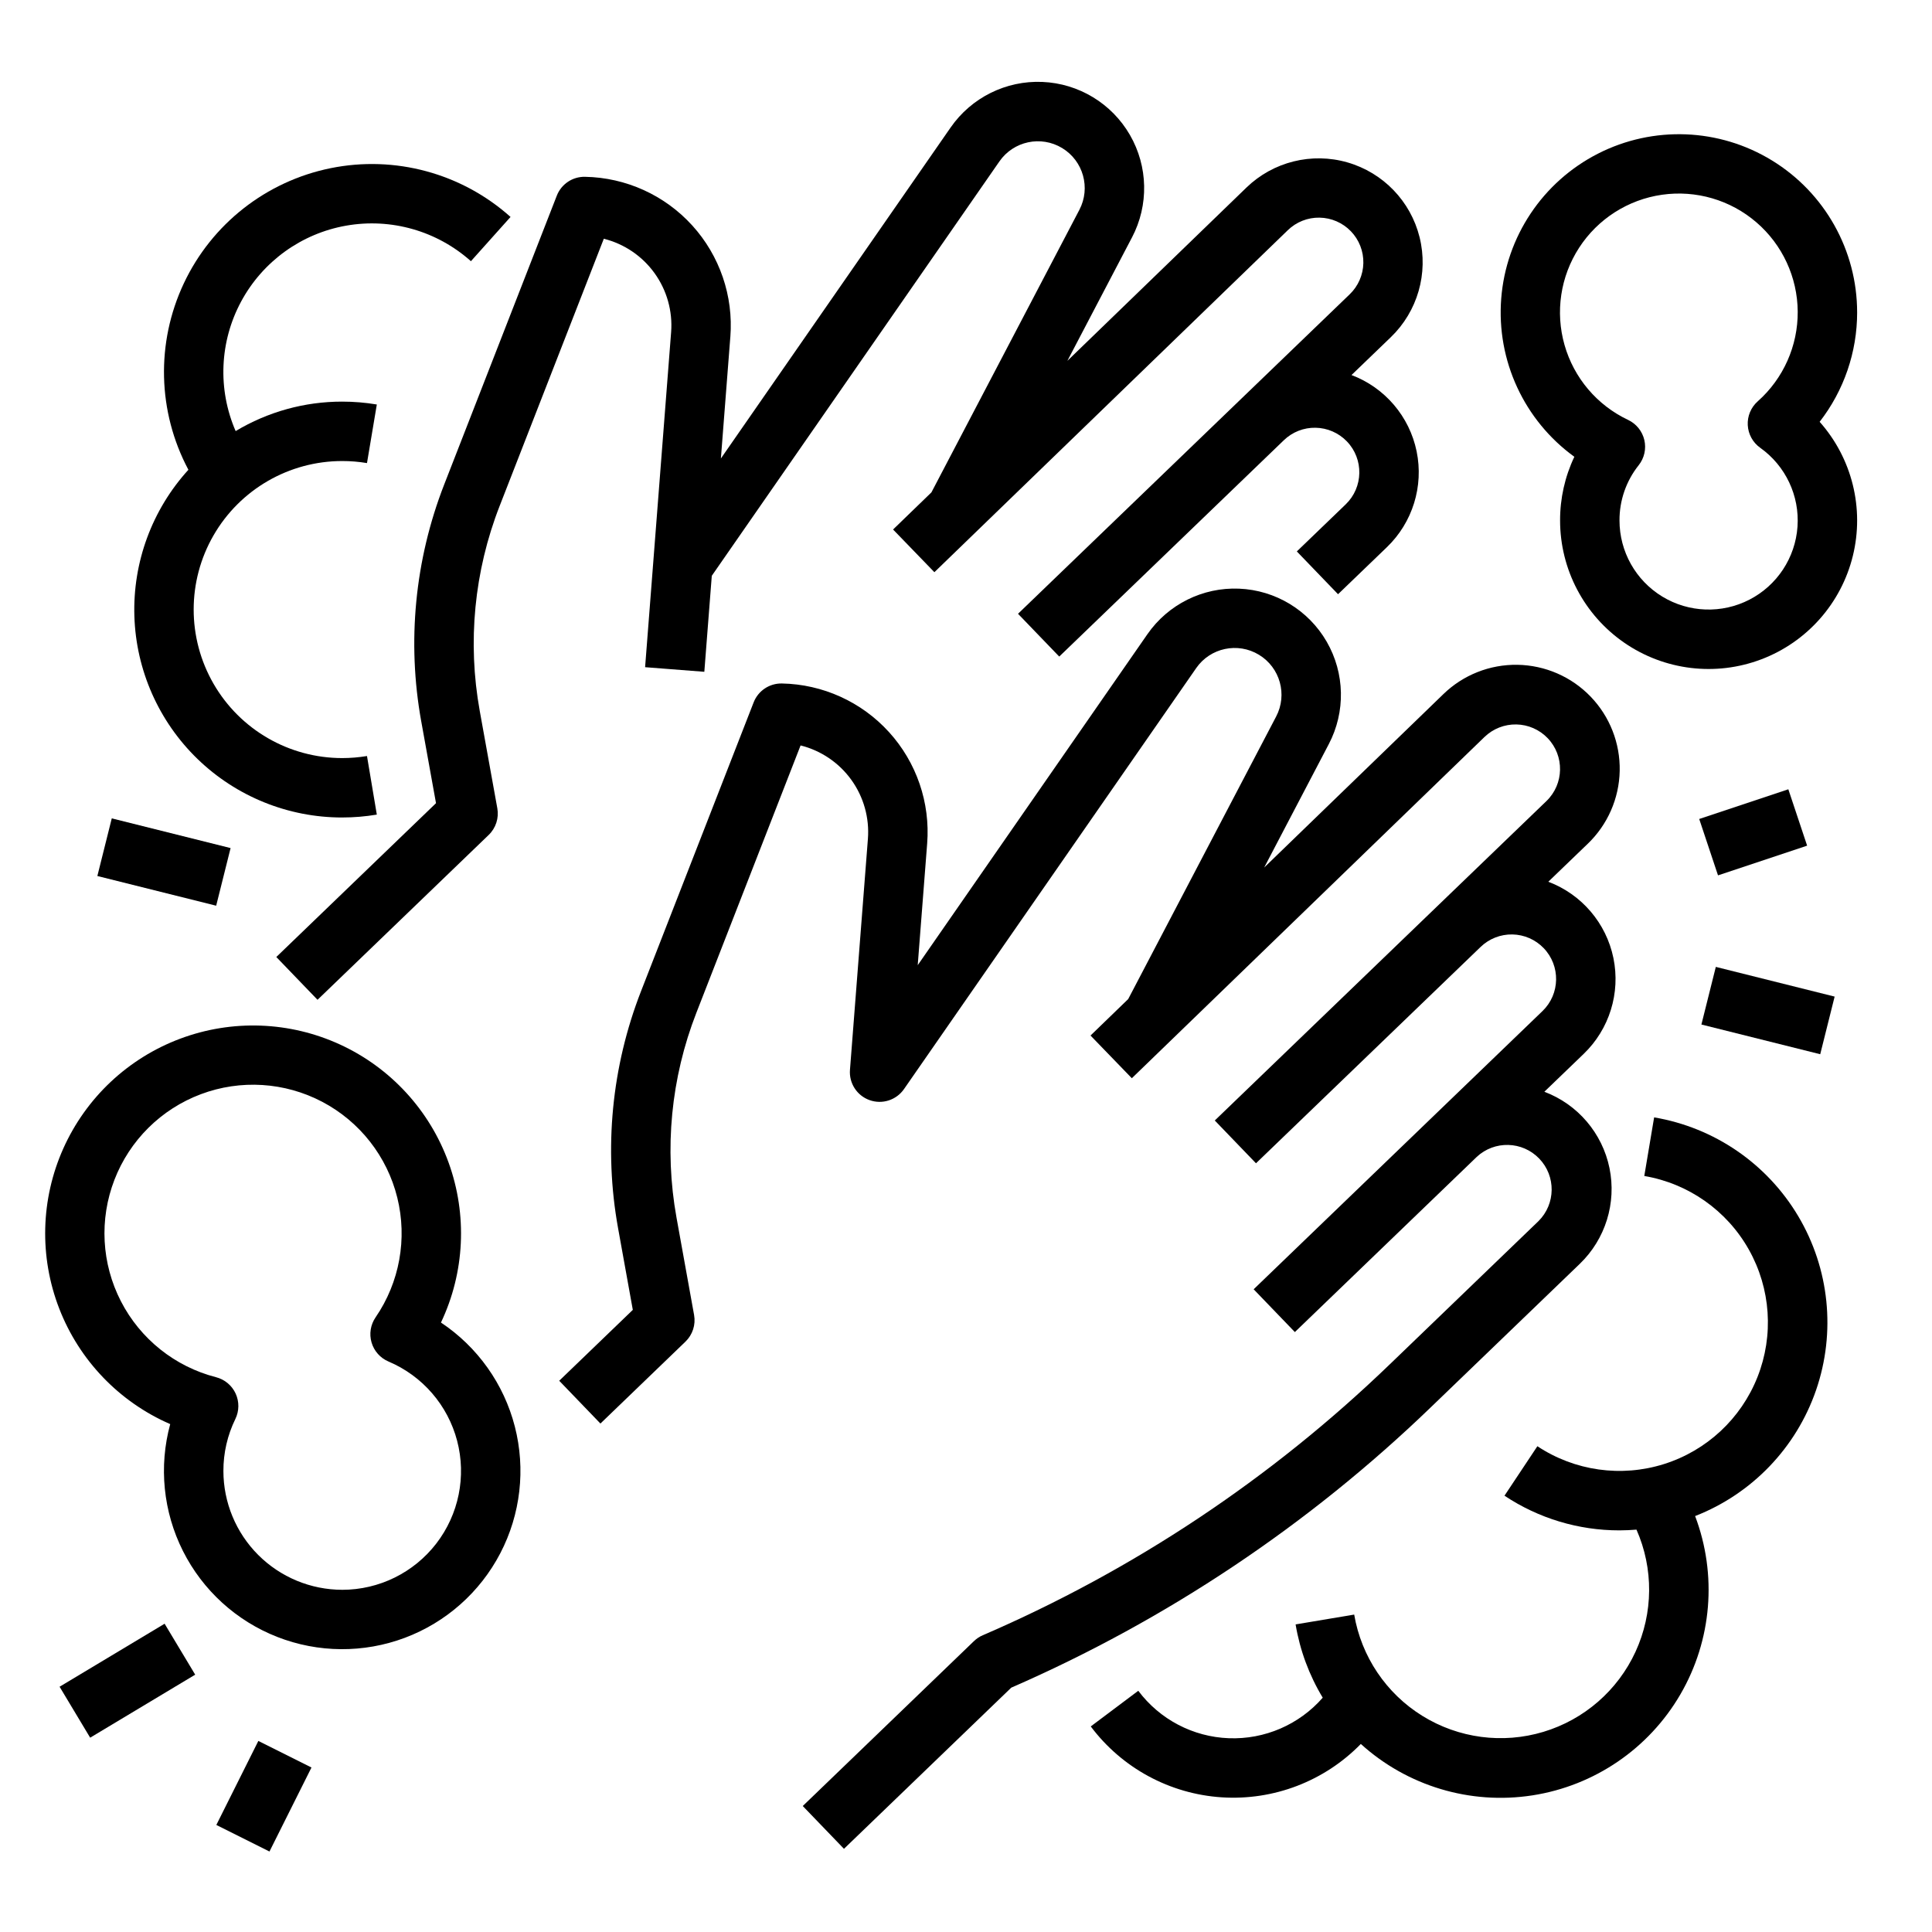
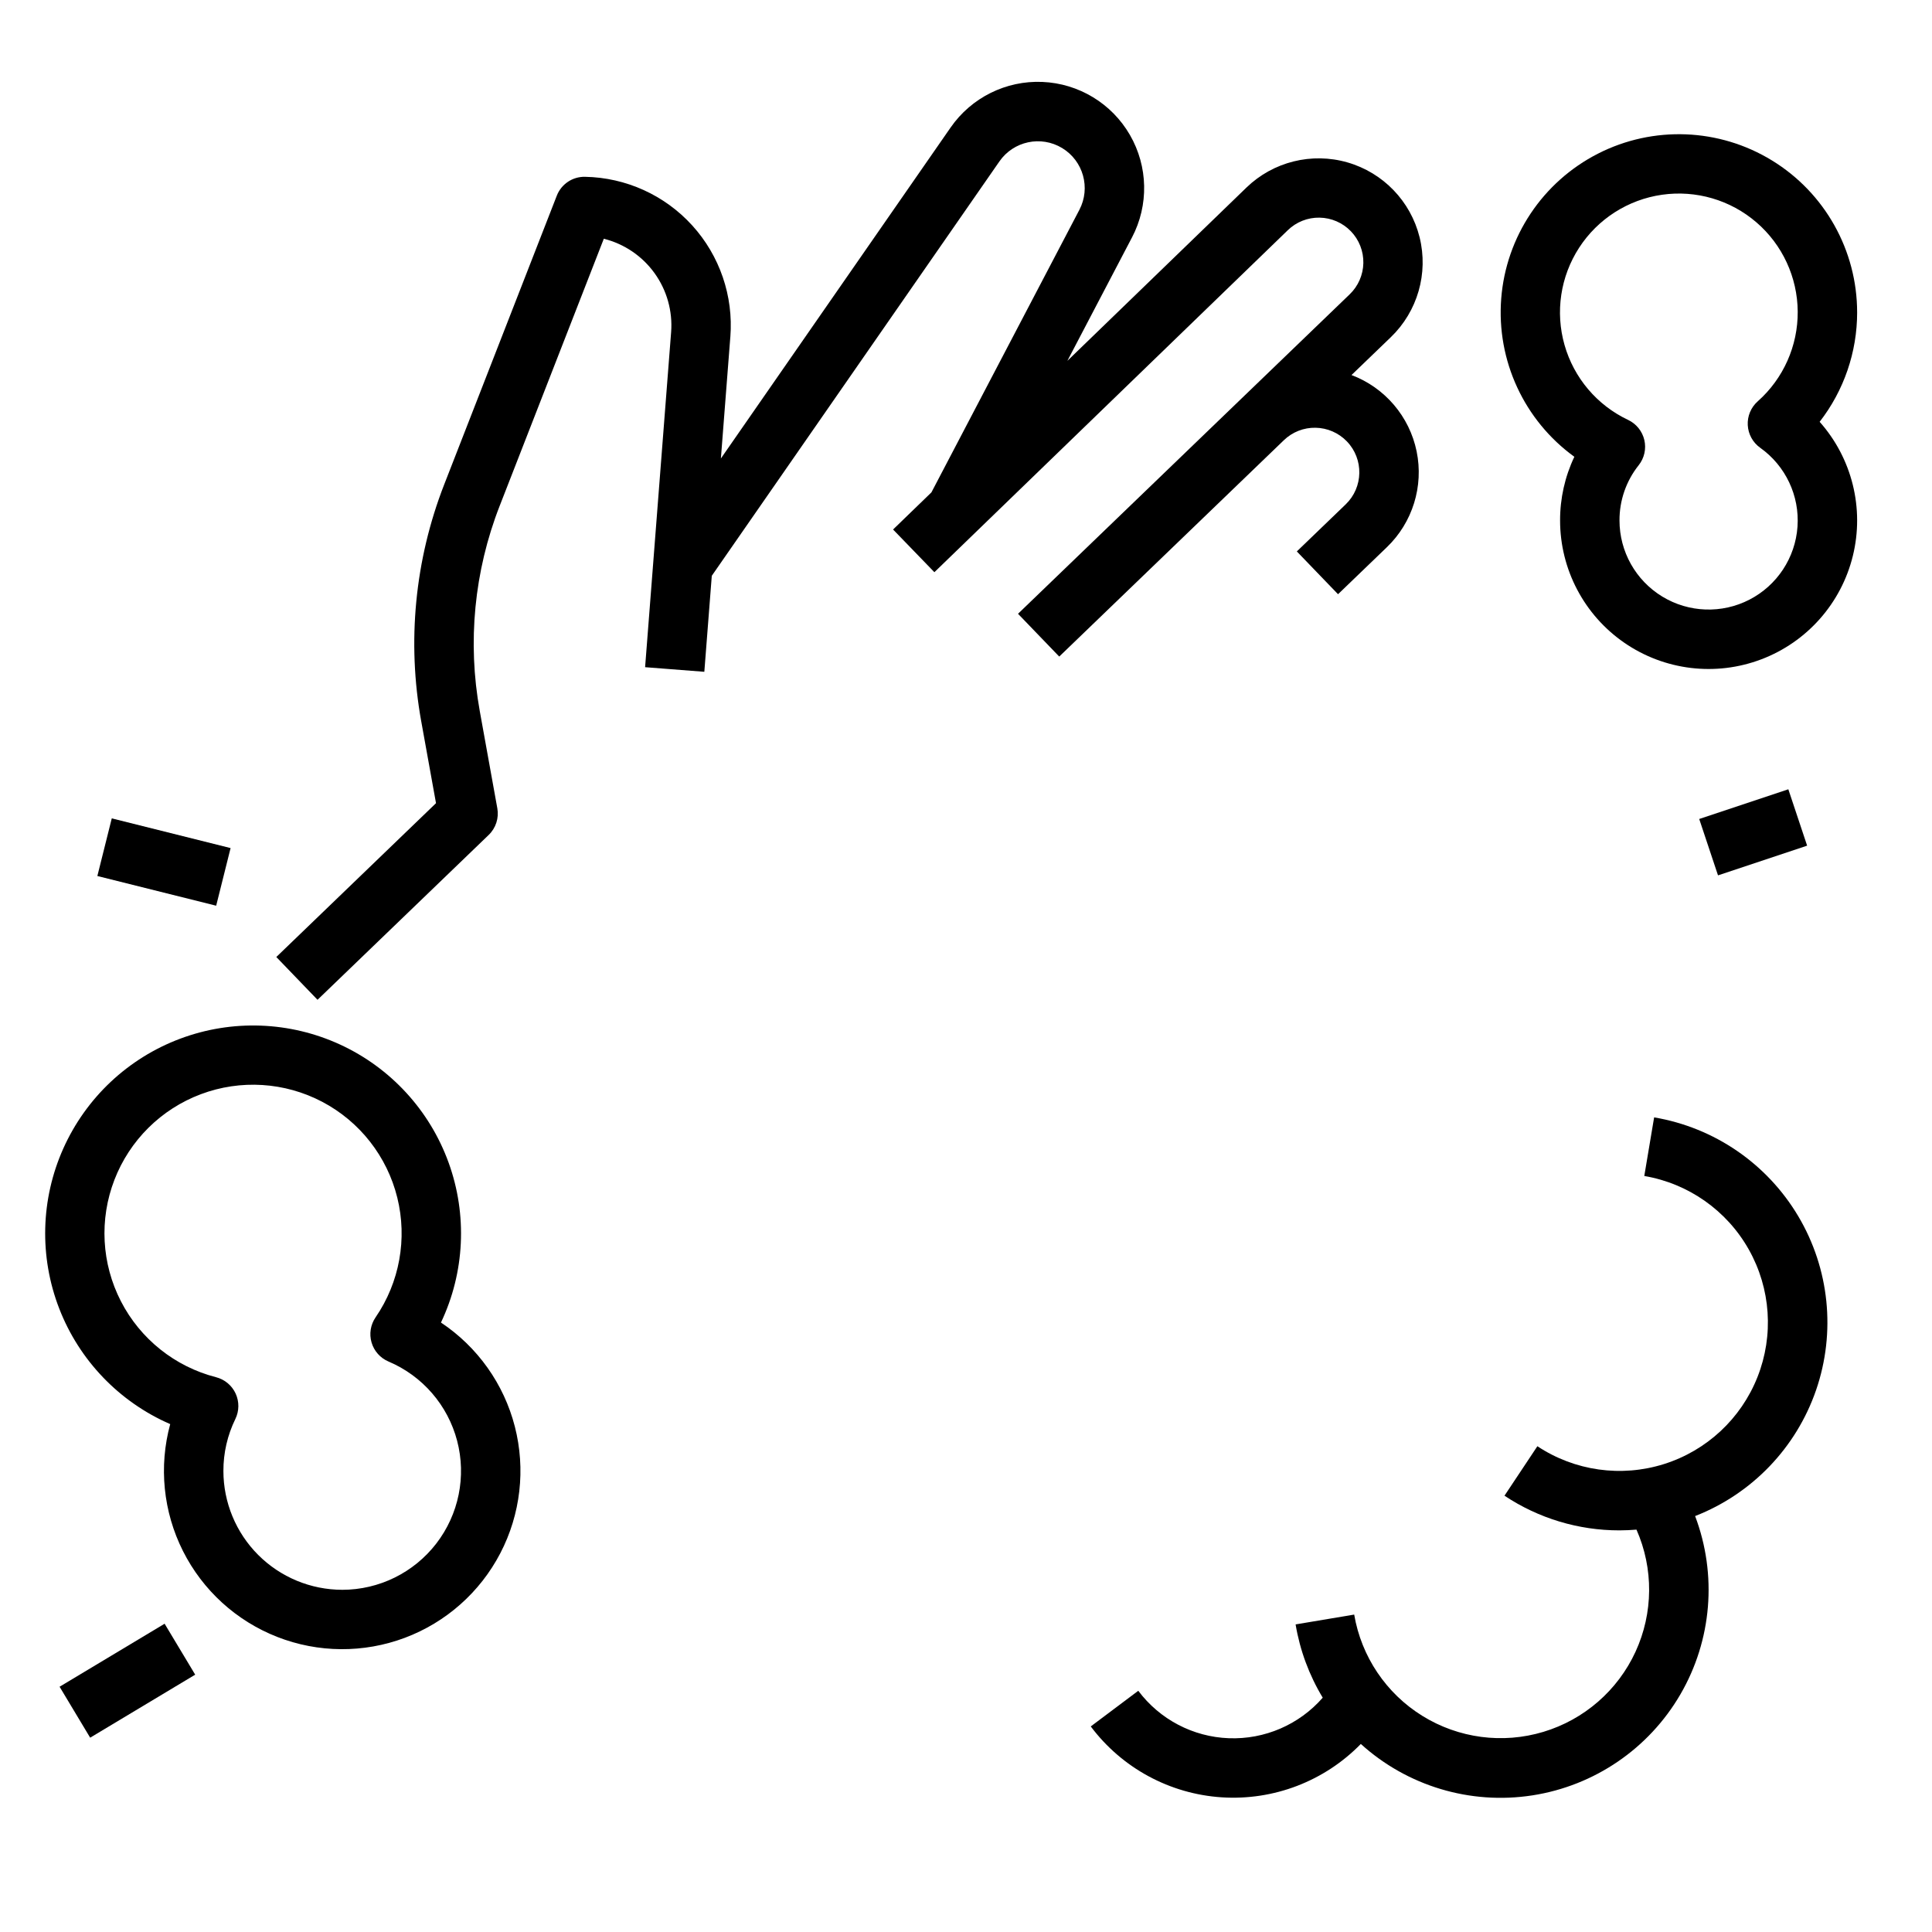
<svg xmlns="http://www.w3.org/2000/svg" fill="#000000" width="800px" height="800px" version="1.1" viewBox="144 144 512 512">
  <g>
-     <path d="m562.65 478.94c6.809-6.551 9.781-16.137 7.879-25.391-1.902-9.254-8.418-16.887-17.258-20.223l10.422-10.035c6.809-6.555 9.781-16.137 7.879-25.395-1.902-9.254-8.418-16.887-17.258-20.223l10.422-10.035h0.004c5.289-5.066 8.348-12.027 8.496-19.352 0.148-7.324-2.625-14.402-7.707-19.676-5.082-5.277-12.059-8.309-19.383-8.43-7.324-0.121-14.395 2.68-19.648 7.781l-47.48 45.945 17.129-32.711c4.473-8.543 4.262-18.781-0.555-27.133-4.82-8.355-13.582-13.66-23.215-14.059-9.633-0.402-18.805 4.152-24.305 12.074l-60.867 87.707 2.504-32.25c0.84-10.809-2.816-21.484-10.102-29.508-7.289-8.027-17.562-12.691-28.402-12.895-3.301-0.062-6.289 1.938-7.484 5.012l-29.844 76.543c-7.789 19.969-9.895 41.711-6.082 62.805l3.906 21.641-19.504 18.785 10.922 11.34 22.535-21.707c1.895-1.828 2.754-4.481 2.285-7.07l-4.656-25.785c-3.293-18.238-1.473-37.031 5.262-54.293l27.617-70.848v-0.004c5.418 1.355 10.184 4.586 13.449 9.117s4.824 10.074 4.394 15.645l-4.754 61.211c-0.277 3.547 1.855 6.836 5.207 8.027 3.348 1.195 7.082-0.008 9.109-2.926l77.441-111.57v-0.004c3.738-5.379 11.016-6.926 16.621-3.531 5.606 3.394 7.606 10.559 4.566 16.367l-39.211 74.883-9.984 9.66 10.949 11.316 93.48-90.457h0.004c2.254-2.172 5.281-3.359 8.41-3.301 3.133 0.059 6.113 1.359 8.285 3.613 4.523 4.699 4.383 12.172-0.312 16.699l-87.883 84.645 10.922 11.34 59.531-57.34 0.004-0.004c2.254-2.172 5.281-3.359 8.41-3.301 3.133 0.059 6.113 1.359 8.285 3.617 4.523 4.695 4.383 12.172-0.312 16.695l-76.539 73.723 10.922 11.34 48.195-46.418h-0.004c4.715-4.402 12.086-4.207 16.562 0.441 4.473 4.644 4.391 12.02-0.184 16.566l-39.438 37.984v-0.004c-31.336 30.223-67.871 54.539-107.85 71.781-0.867 0.375-1.656 0.902-2.336 1.559l-45.359 43.691 10.922 11.34 44.336-42.707c41.199-17.957 78.859-43.129 111.21-74.324z" />
    <path d="m255.64 335.21 3.906 21.641-42.32 40.766 10.922 11.34 45.363-43.691c1.895-1.824 2.75-4.477 2.285-7.066l-4.656-25.785v-0.004c-3.297-18.234-1.477-37.027 5.258-54.293l27.621-70.848h-0.004c5.422 1.355 10.184 4.586 13.449 9.121 3.266 4.531 4.82 10.074 4.391 15.641l-6.894 88.781 15.695 1.219 1.977-25.441 76.227-109.82c3.738-5.383 11.016-6.93 16.621-3.535 5.606 3.394 7.606 10.562 4.57 16.367l-39.215 74.887-10.16 9.832 10.949 11.316 93.664-90.637h-0.004c2.254-2.184 5.281-3.379 8.418-3.324 3.141 0.055 6.125 1.355 8.301 3.613 2.18 2.262 3.367 5.297 3.301 8.434-0.062 3.137-1.371 6.117-3.637 8.289l-87.879 84.645 10.922 11.34 59.531-57.34c2.254-2.176 5.281-3.363 8.41-3.301 3.133 0.059 6.113 1.359 8.285 3.613 4.523 4.695 4.383 12.172-0.312 16.695l-12.949 12.469 10.922 11.34 12.949-12.465c6.809-6.555 9.781-16.137 7.879-25.391-1.902-9.258-8.418-16.891-17.258-20.227l10.422-10.035c7.086-6.832 9.992-16.926 7.621-26.477-2.371-9.555-9.66-17.117-19.121-19.84-9.461-2.723-19.652-0.191-26.738 6.641l-47.484 45.945 17.133-32.719v0.004c4.477-8.543 4.269-18.785-0.551-27.137-4.82-8.355-13.582-13.66-23.219-14.062-9.633-0.402-18.805 4.156-24.305 12.082l-60.879 87.711 2.504-32.25h0.004c0.84-10.809-2.816-21.484-10.105-29.512-7.289-8.023-17.566-12.688-28.406-12.887-3.301-0.07-6.289 1.93-7.484 5.008l-29.84 76.539c-7.789 19.973-9.891 41.711-6.078 62.809z" />
    <path d="m260.86 494.49c6.309-13.301 7.035-28.57 2.016-42.406-5.016-13.84-15.363-25.094-28.73-31.258-13.367-6.16-28.645-6.719-42.426-1.551-13.781 5.168-24.922 15.637-30.938 29.074-6.016 13.434-6.406 28.715-1.086 42.438 5.32 13.727 15.91 24.75 29.41 30.617-3.062 11.246-1.859 23.223 3.379 33.633 5.238 10.414 14.137 18.52 24.988 22.766 10.852 4.246 22.891 4.332 33.805 0.238 10.91-4.094 19.922-12.074 25.305-22.41 5.383-10.336 6.754-22.297 3.852-33.586-2.902-11.285-9.875-21.098-19.574-27.555zm-26.168 70.824c-8.352-0.012-16.352-3.332-22.258-9.234-5.902-5.902-9.223-13.906-9.23-22.254-0.016-4.773 1.07-9.488 3.168-13.777 1.035-2.125 1.059-4.606 0.07-6.75-0.992-2.148-2.898-3.734-5.188-4.324-10.887-2.797-20.059-10.117-25.203-20.109-5.148-9.992-5.777-21.711-1.73-32.195 4.043-10.488 12.379-18.746 22.902-22.695 10.523-3.953 22.23-3.215 32.18 2.019 9.945 5.238 17.18 14.473 19.879 25.383 2.699 10.914 0.609 22.457-5.746 31.727-1.34 1.949-1.734 4.398-1.07 6.668 0.664 2.269 2.312 4.121 4.488 5.043 8.992 3.805 15.711 11.562 18.188 21.004 2.481 9.441 0.441 19.5-5.519 27.23-5.961 7.731-15.168 12.262-24.93 12.266z" />
    <path d="m636.16 226.81c0.004-16.438-8.543-31.699-22.562-40.285-14.02-8.59-31.492-9.27-46.137-1.797-14.645 7.473-24.352 22.023-25.625 38.414-1.273 16.391 6.07 32.266 19.383 41.91-2.504 5.266-3.797 11.031-3.781 16.863-0.004 12.941 6.356 25.059 17.004 32.41 10.652 7.352 24.238 8.996 36.336 4.398 12.098-4.594 21.164-14.844 24.246-27.414 3.086-12.57-0.207-25.852-8.801-35.523 6.438-8.289 9.934-18.48 9.938-28.977zm-25.688 35.855c6.719 4.773 10.465 12.699 9.883 20.918-0.578 8.223-5.402 15.543-12.723 19.324-7.324 3.781-16.086 3.469-23.121-0.816-7.039-4.289-11.332-11.934-11.328-20.176-0.02-5.312 1.777-10.477 5.09-14.633 1.488-1.883 2.039-4.34 1.492-6.676s-2.129-4.297-4.297-5.324c-8.223-3.879-14.367-11.125-16.855-19.871-2.488-8.746-1.078-18.141 3.875-25.77 4.949-7.625 12.953-12.742 21.957-14.031 9-1.289 18.121 1.371 25.012 7.305 6.894 5.93 10.887 14.551 10.957 23.645 0.066 9.09-3.797 17.77-10.602 23.805-1.793 1.59-2.766 3.914-2.637 6.309 0.129 2.394 1.34 4.598 3.297 5.992z" />
    <path d="m169.8 376.15 3.82-15.273 31.488 7.871-3.82 15.273z" />
    <path d="m594.31 361.04 23.617-7.871 4.981 14.938-23.617 7.871z" />
-     <path d="m594.89 415.51 3.82-15.273 31.488 7.871-3.82 15.273z" />
-     <path d="m201.33 627.63 11.133-22.266 14.082 7.039-11.133 22.266z" />
    <path d="m159.79 591 27.832-16.699 8.102 13.5-27.832 16.699z" />
-     <path d="m234.69 360.64c3.074 0.004 6.141-0.254 9.172-0.762l-2.606-15.527v0.004c-2.168 0.359-4.367 0.543-6.566 0.543-14.062 0-27.059-7.504-34.09-19.68-7.031-12.18-7.031-27.184 0-39.359 7.031-12.18 20.027-19.68 34.09-19.68 2.199-0.004 4.398 0.18 6.566 0.543l2.606-15.527c-3.031-0.508-6.098-0.762-9.172-0.762-9.949-0.012-19.715 2.691-28.242 7.809-4.801-11.059-4.266-23.711 1.449-34.328 5.715-10.621 15.98-18.031 27.855-20.117 11.879-2.086 24.055 1.387 33.047 9.422l10.5-11.73c-12.973-11.594-30.656-16.383-47.703-12.918-17.051 3.465-31.465 14.777-38.879 30.516-7.418 15.738-6.969 34.051 1.211 49.406-9.633 10.586-14.766 24.504-14.316 38.809s6.453 27.871 16.73 37.828c10.281 9.957 24.035 15.52 38.348 15.512z" />
    <path d="m582.36 440.12-2.606 15.527c11.695 1.988 21.875 9.148 27.695 19.488 5.824 10.34 6.672 22.754 2.305 33.789-4.363 11.035-13.473 19.512-24.793 23.07-11.32 3.562-23.645 1.824-33.539-4.731l-8.715 13.109v0.004c9.027 6.008 19.633 9.203 30.477 9.188 1.516 0 3.012-0.078 4.5-0.195 4.559 10.32 4.465 22.105-0.25 32.355-4.719 10.25-13.609 17.984-24.414 21.234-10.805 3.254-22.488 1.711-32.078-4.234-9.594-5.945-16.172-15.719-18.066-26.844l-15.527 2.606c1.148 6.867 3.59 13.457 7.191 19.418-6.25 7.152-15.391 11.098-24.879 10.742-9.488-0.352-18.309-4.973-24.004-12.574l-12.594 9.449c8.273 11.031 20.953 17.895 34.715 18.789 13.762 0.891 27.227-4.273 36.855-14.145 12.324 11.164 29.023 16.172 45.457 13.629 16.43-2.543 30.836-12.363 39.207-26.73 8.375-14.367 9.812-31.742 3.926-47.293 15.074-5.887 26.801-18.102 32.066-33.41 5.262-15.305 3.531-32.148-4.738-46.062-8.27-13.914-22.234-23.492-38.195-26.184z" />
  </g>
</svg>